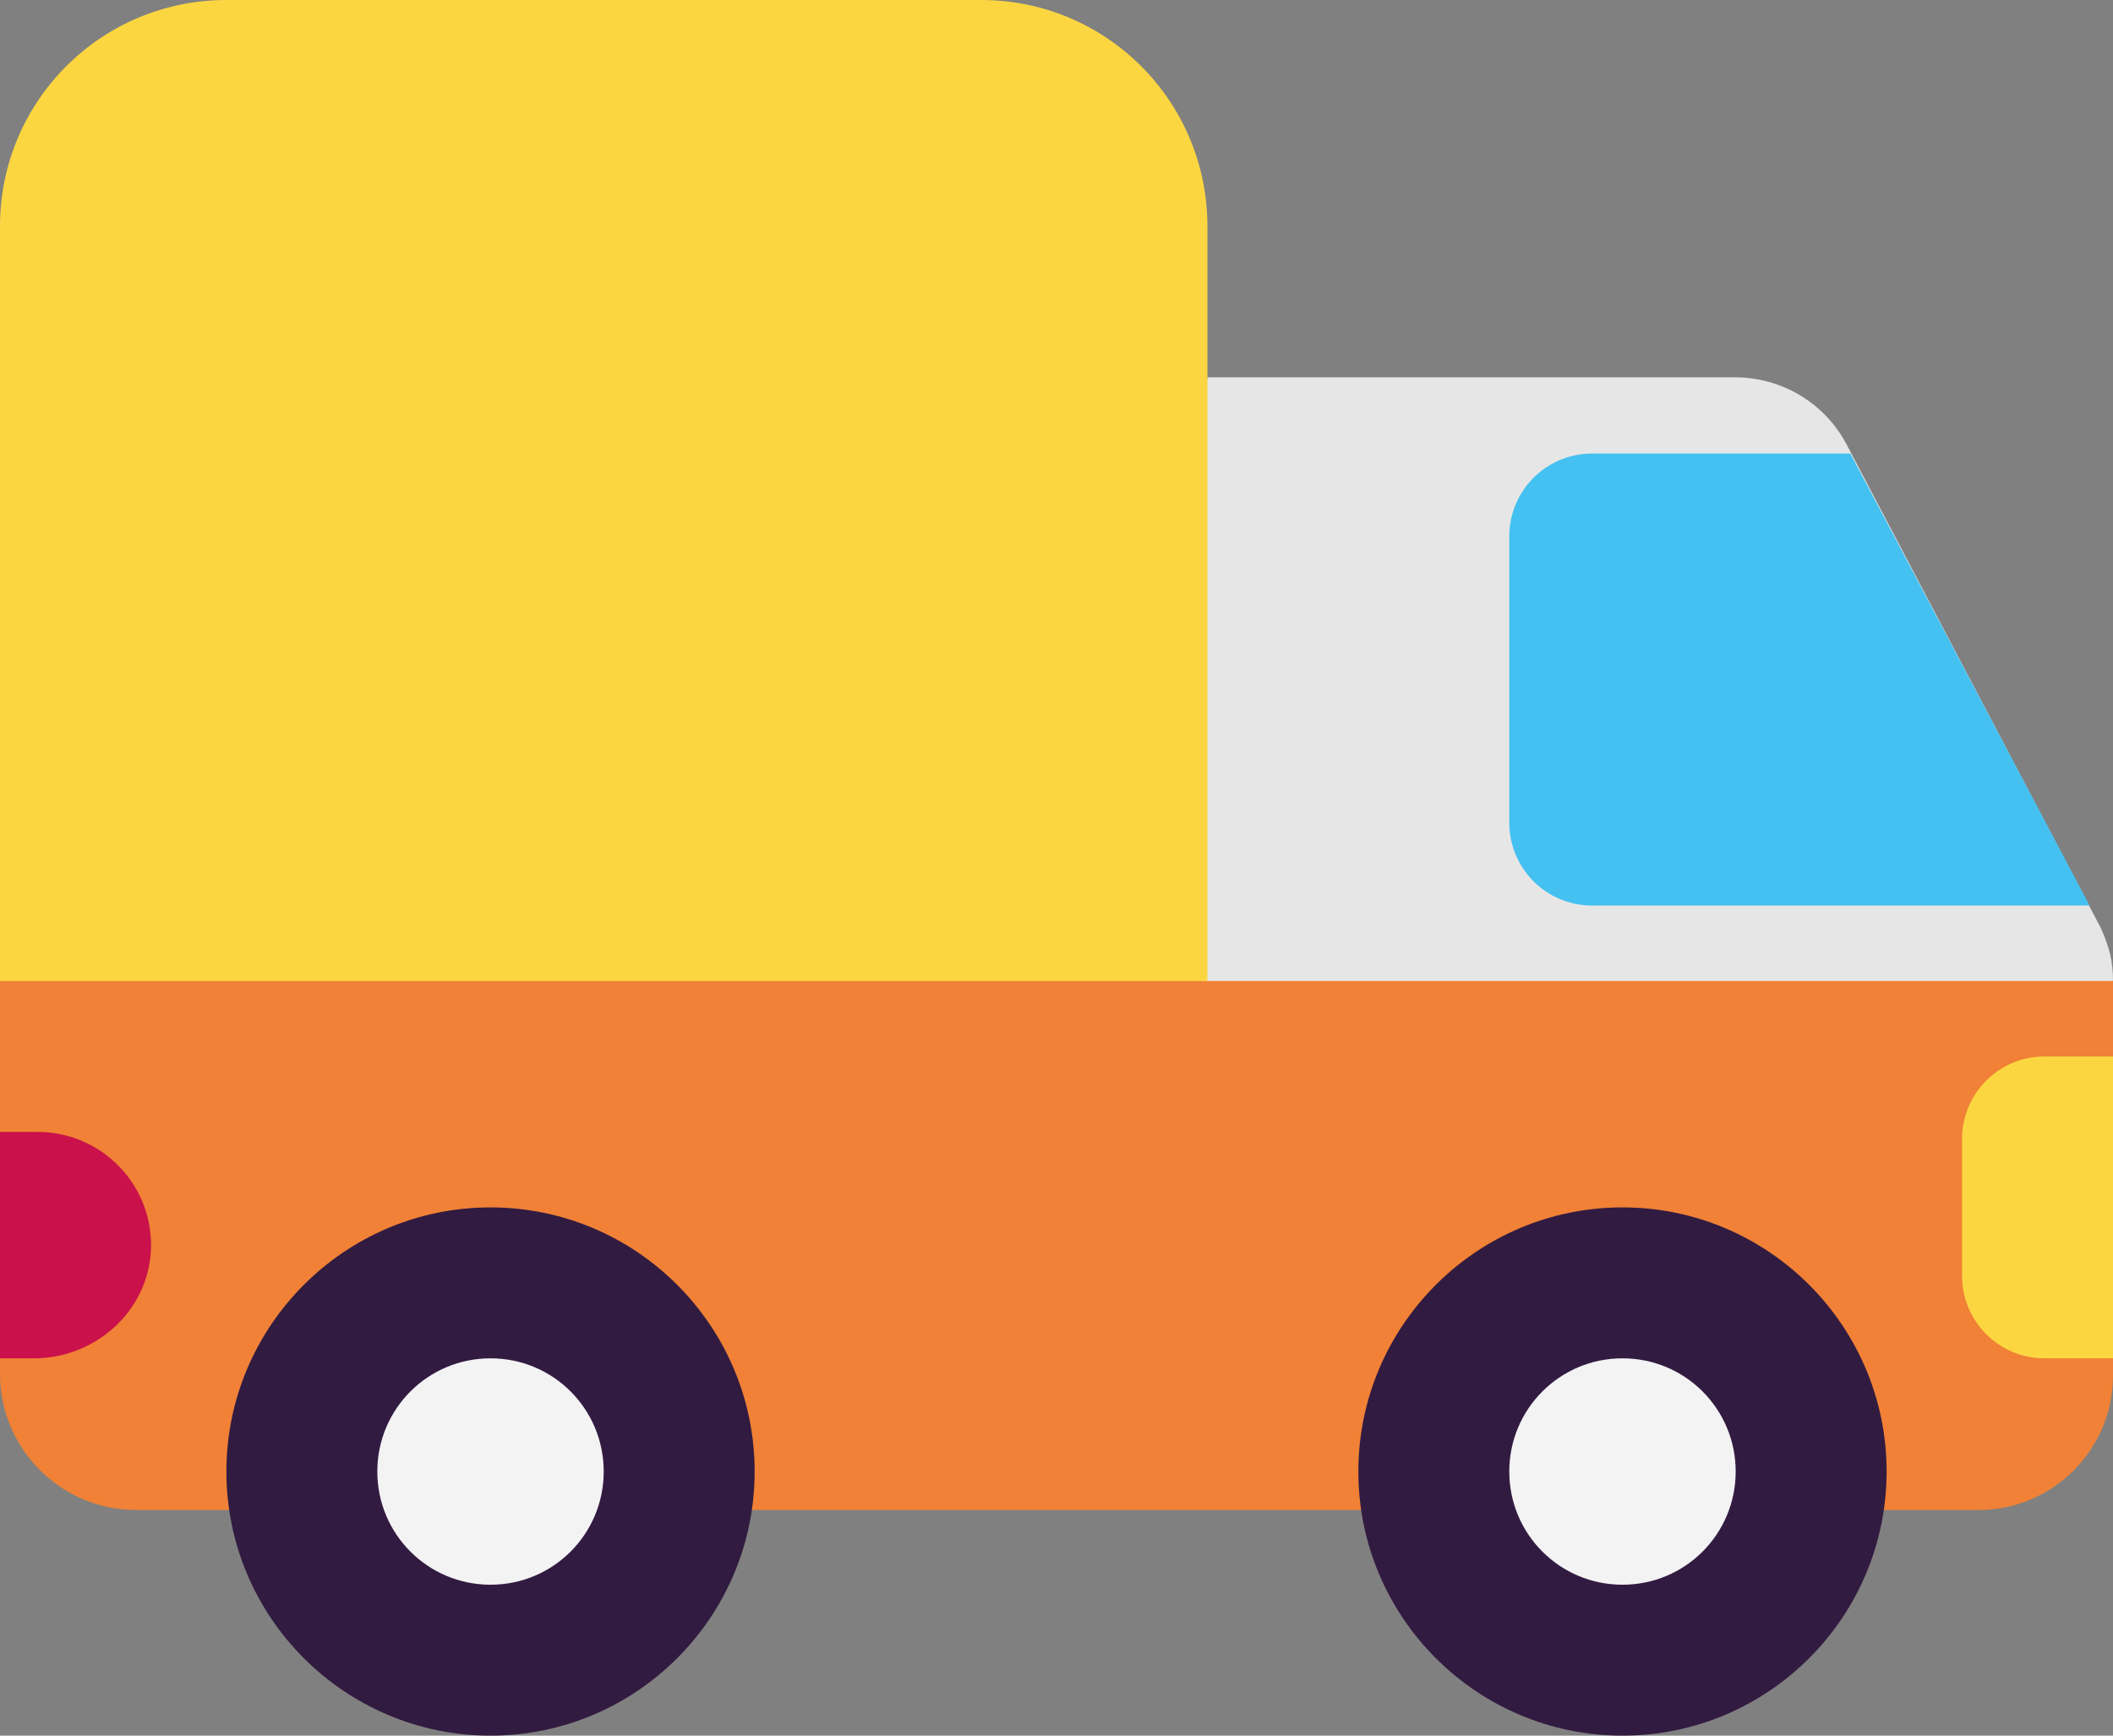
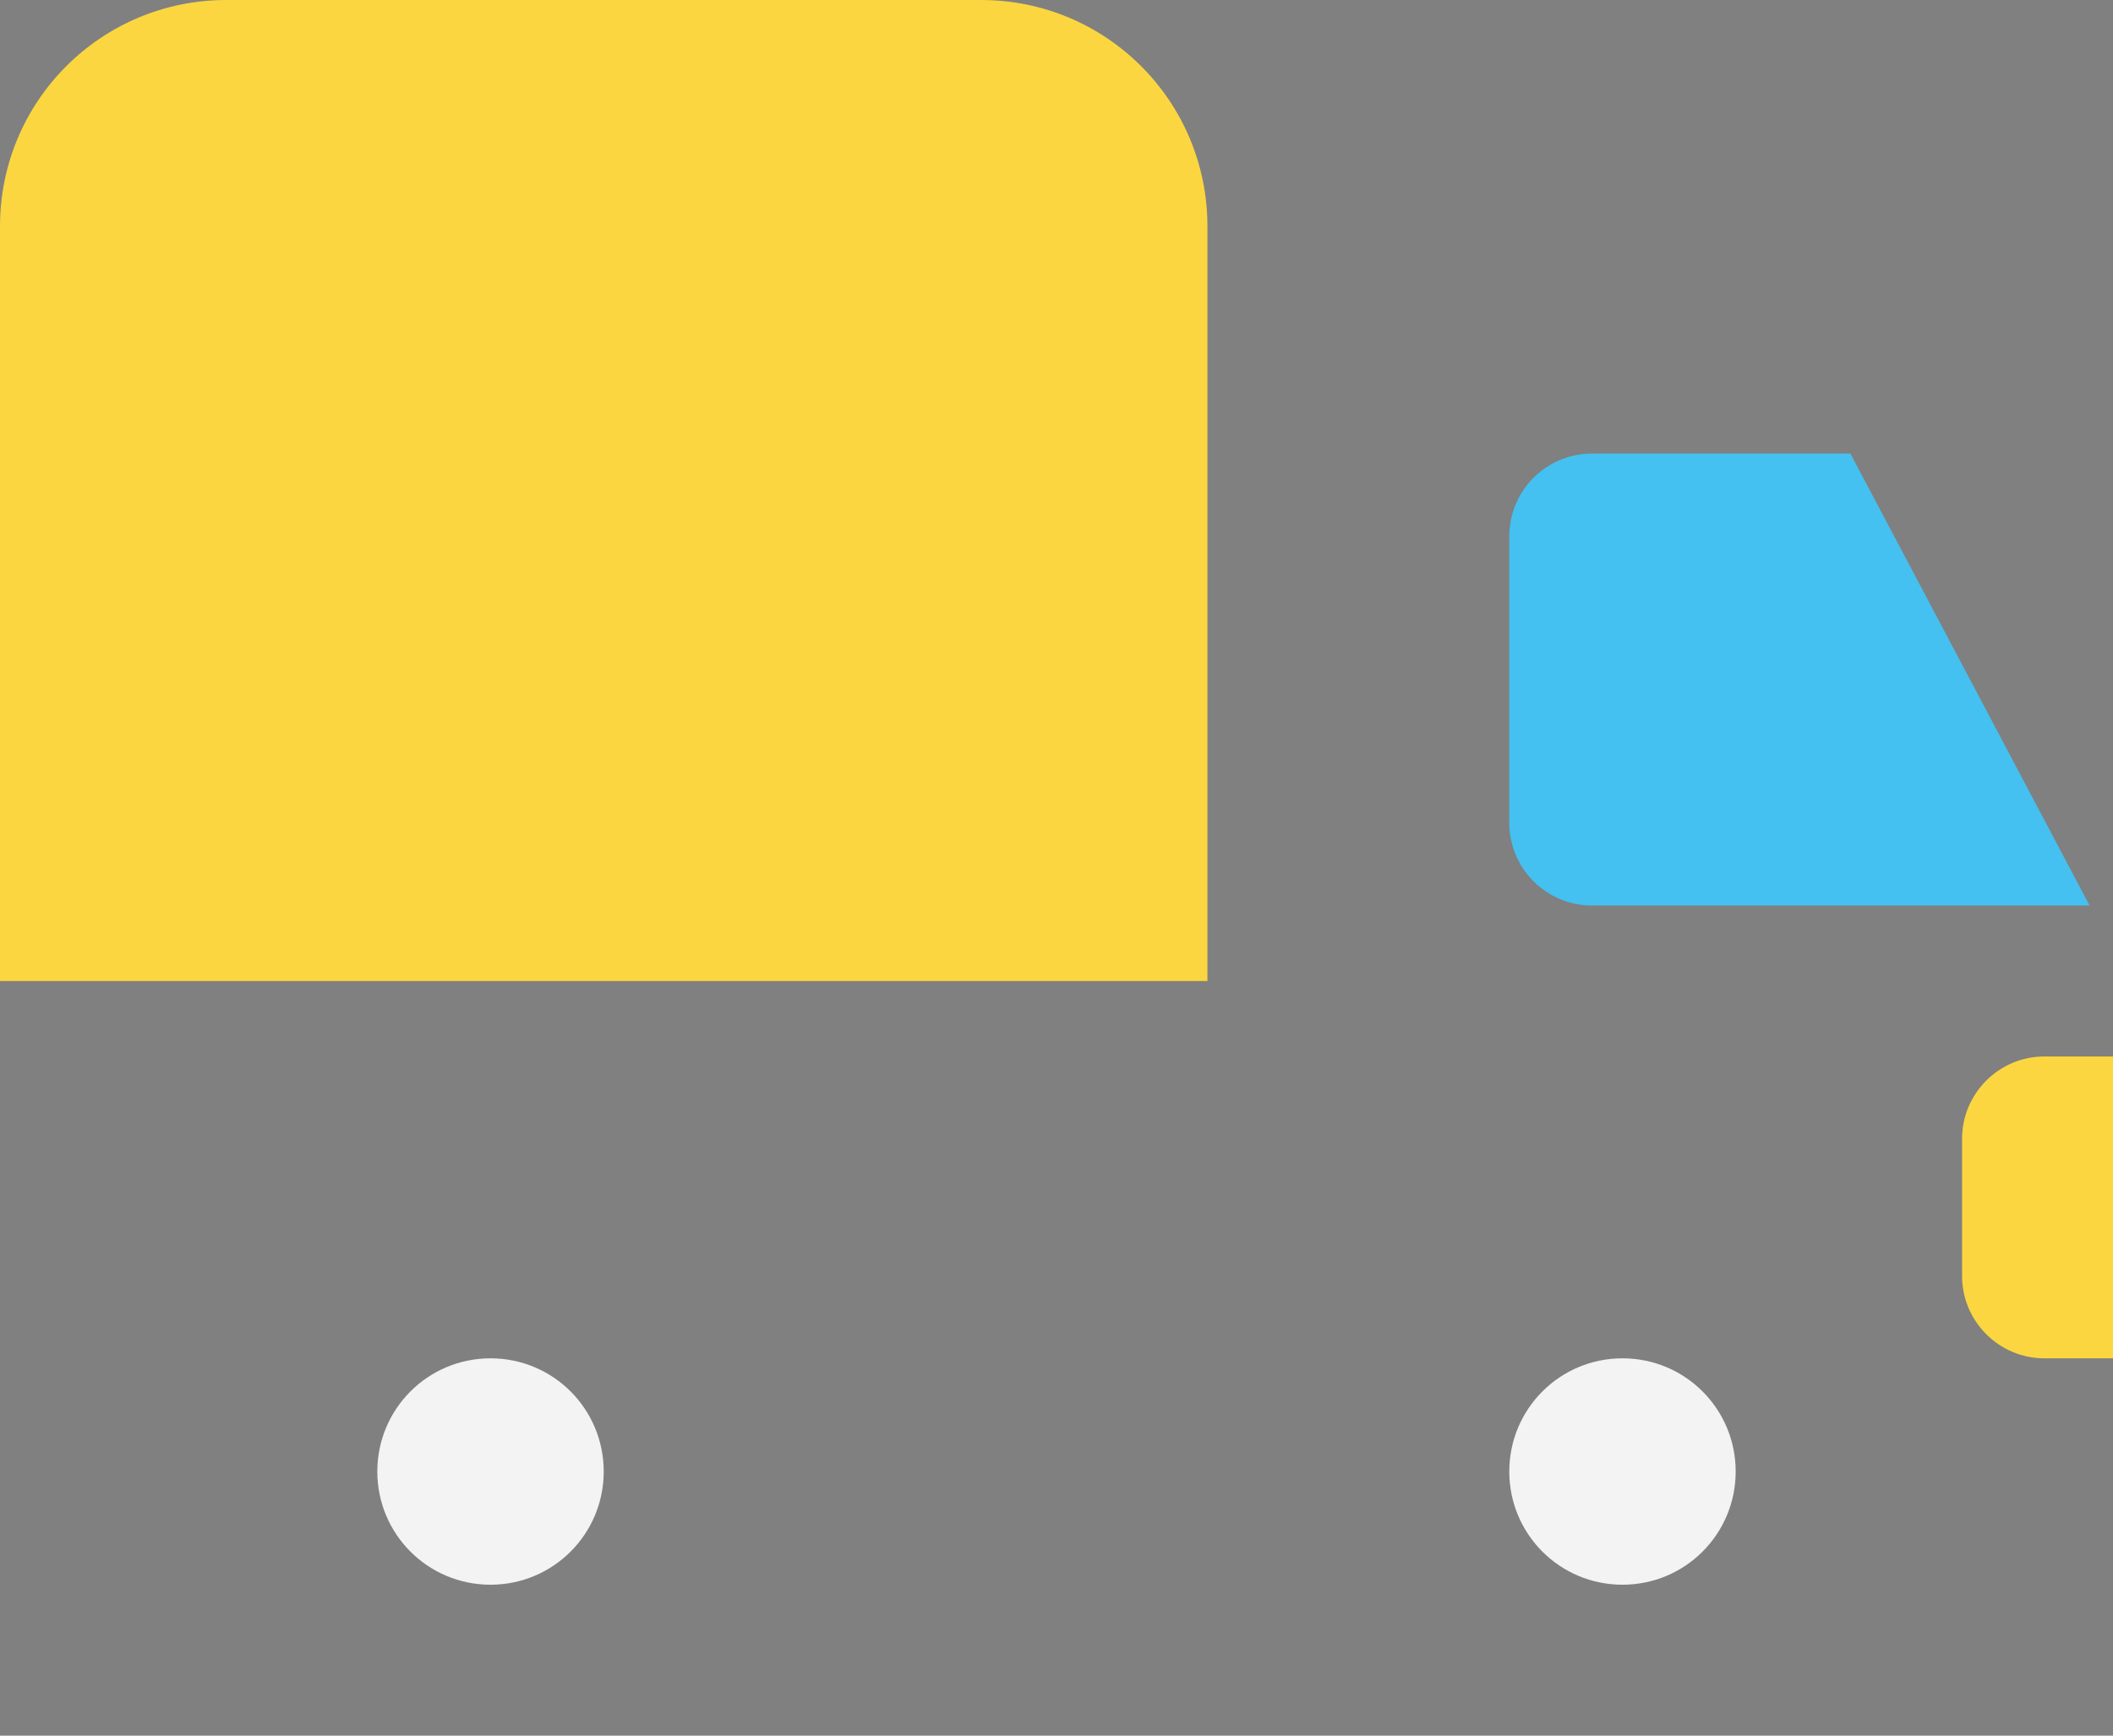
<svg xmlns="http://www.w3.org/2000/svg" id="a" viewBox="0 0 28 23">
  <rect x="0" y="0" width="28" height="23" fill="#808080" stroke="none" />
  <defs>
    <style>.b{fill:#44c1f0;}.b,.c,.d,.e,.f,.g,.h{stroke-width:0px;}.c{fill:#ca114b;}.d{fill:#321b41;}.e{fill:#f08136;}.f{fill:#fcd640;}.g{fill:#e7e6e6;}.h{fill:#f4f3f4;}</style>
  </defs>
-   <path class="g" d="m28,13l-13,1,1-9h6.99c.62,0,1.19.34,1.48.89l3.37,6.41c.11.25.16.43.16.7Z" />
  <path class="b" d="m24.52,6.01h-3.42c-.61,0-1.1.49-1.1,1.1v3.79c0,.61.49,1.1,1.1,1.1h6.59s-3.17-5.99-3.17-5.99Z" />
-   <path class="e" d="m16,13l-8.5-3L0,13v5.21c0,.99.81,1.8,1.8,1.8h24.42c.98,0,1.78-.8,1.78-1.78v-5.23s-12,0-12,0Z" />
-   <path class="d" d="m21.5,16c1.93,0,3.5,1.57,3.5,3.5s-1.57,3.5-3.5,3.5-3.5-1.57-3.5-3.5,1.57-3.5,3.5-3.5Zm-15,0c1.93,0,3.5,1.57,3.5,3.5s-1.57,3.5-3.5,3.5-3.5-1.57-3.5-3.5,1.57-3.5,3.5-3.5Z" />
  <path class="h" d="m21.5,18c.83,0,1.5.67,1.5,1.5s-.67,1.5-1.5,1.5-1.5-.67-1.5-1.5c0-.83.67-1.5,1.5-1.5Zm-15,0c.83,0,1.5.67,1.5,1.5,0,.83-.67,1.5-1.5,1.5s-1.5-.67-1.5-1.5.67-1.5,1.5-1.5Z" />
-   <path class="c" d="m0,18h.45c.81,0,1.51-.62,1.55-1.43.04-.86-.65-1.57-1.5-1.57H0S0,18,0,18Z" />
  <path class="f" d="m16,3v10H0V3C0,1.34,1.34,0,3,0h10c1.66,0,3,1.34,3,3Zm12,11h-.91c-.6,0-1.09.49-1.09,1.09v1.82c0,.6.49,1.09,1.09,1.09h.91s0-4,0-4Z" />
</svg>